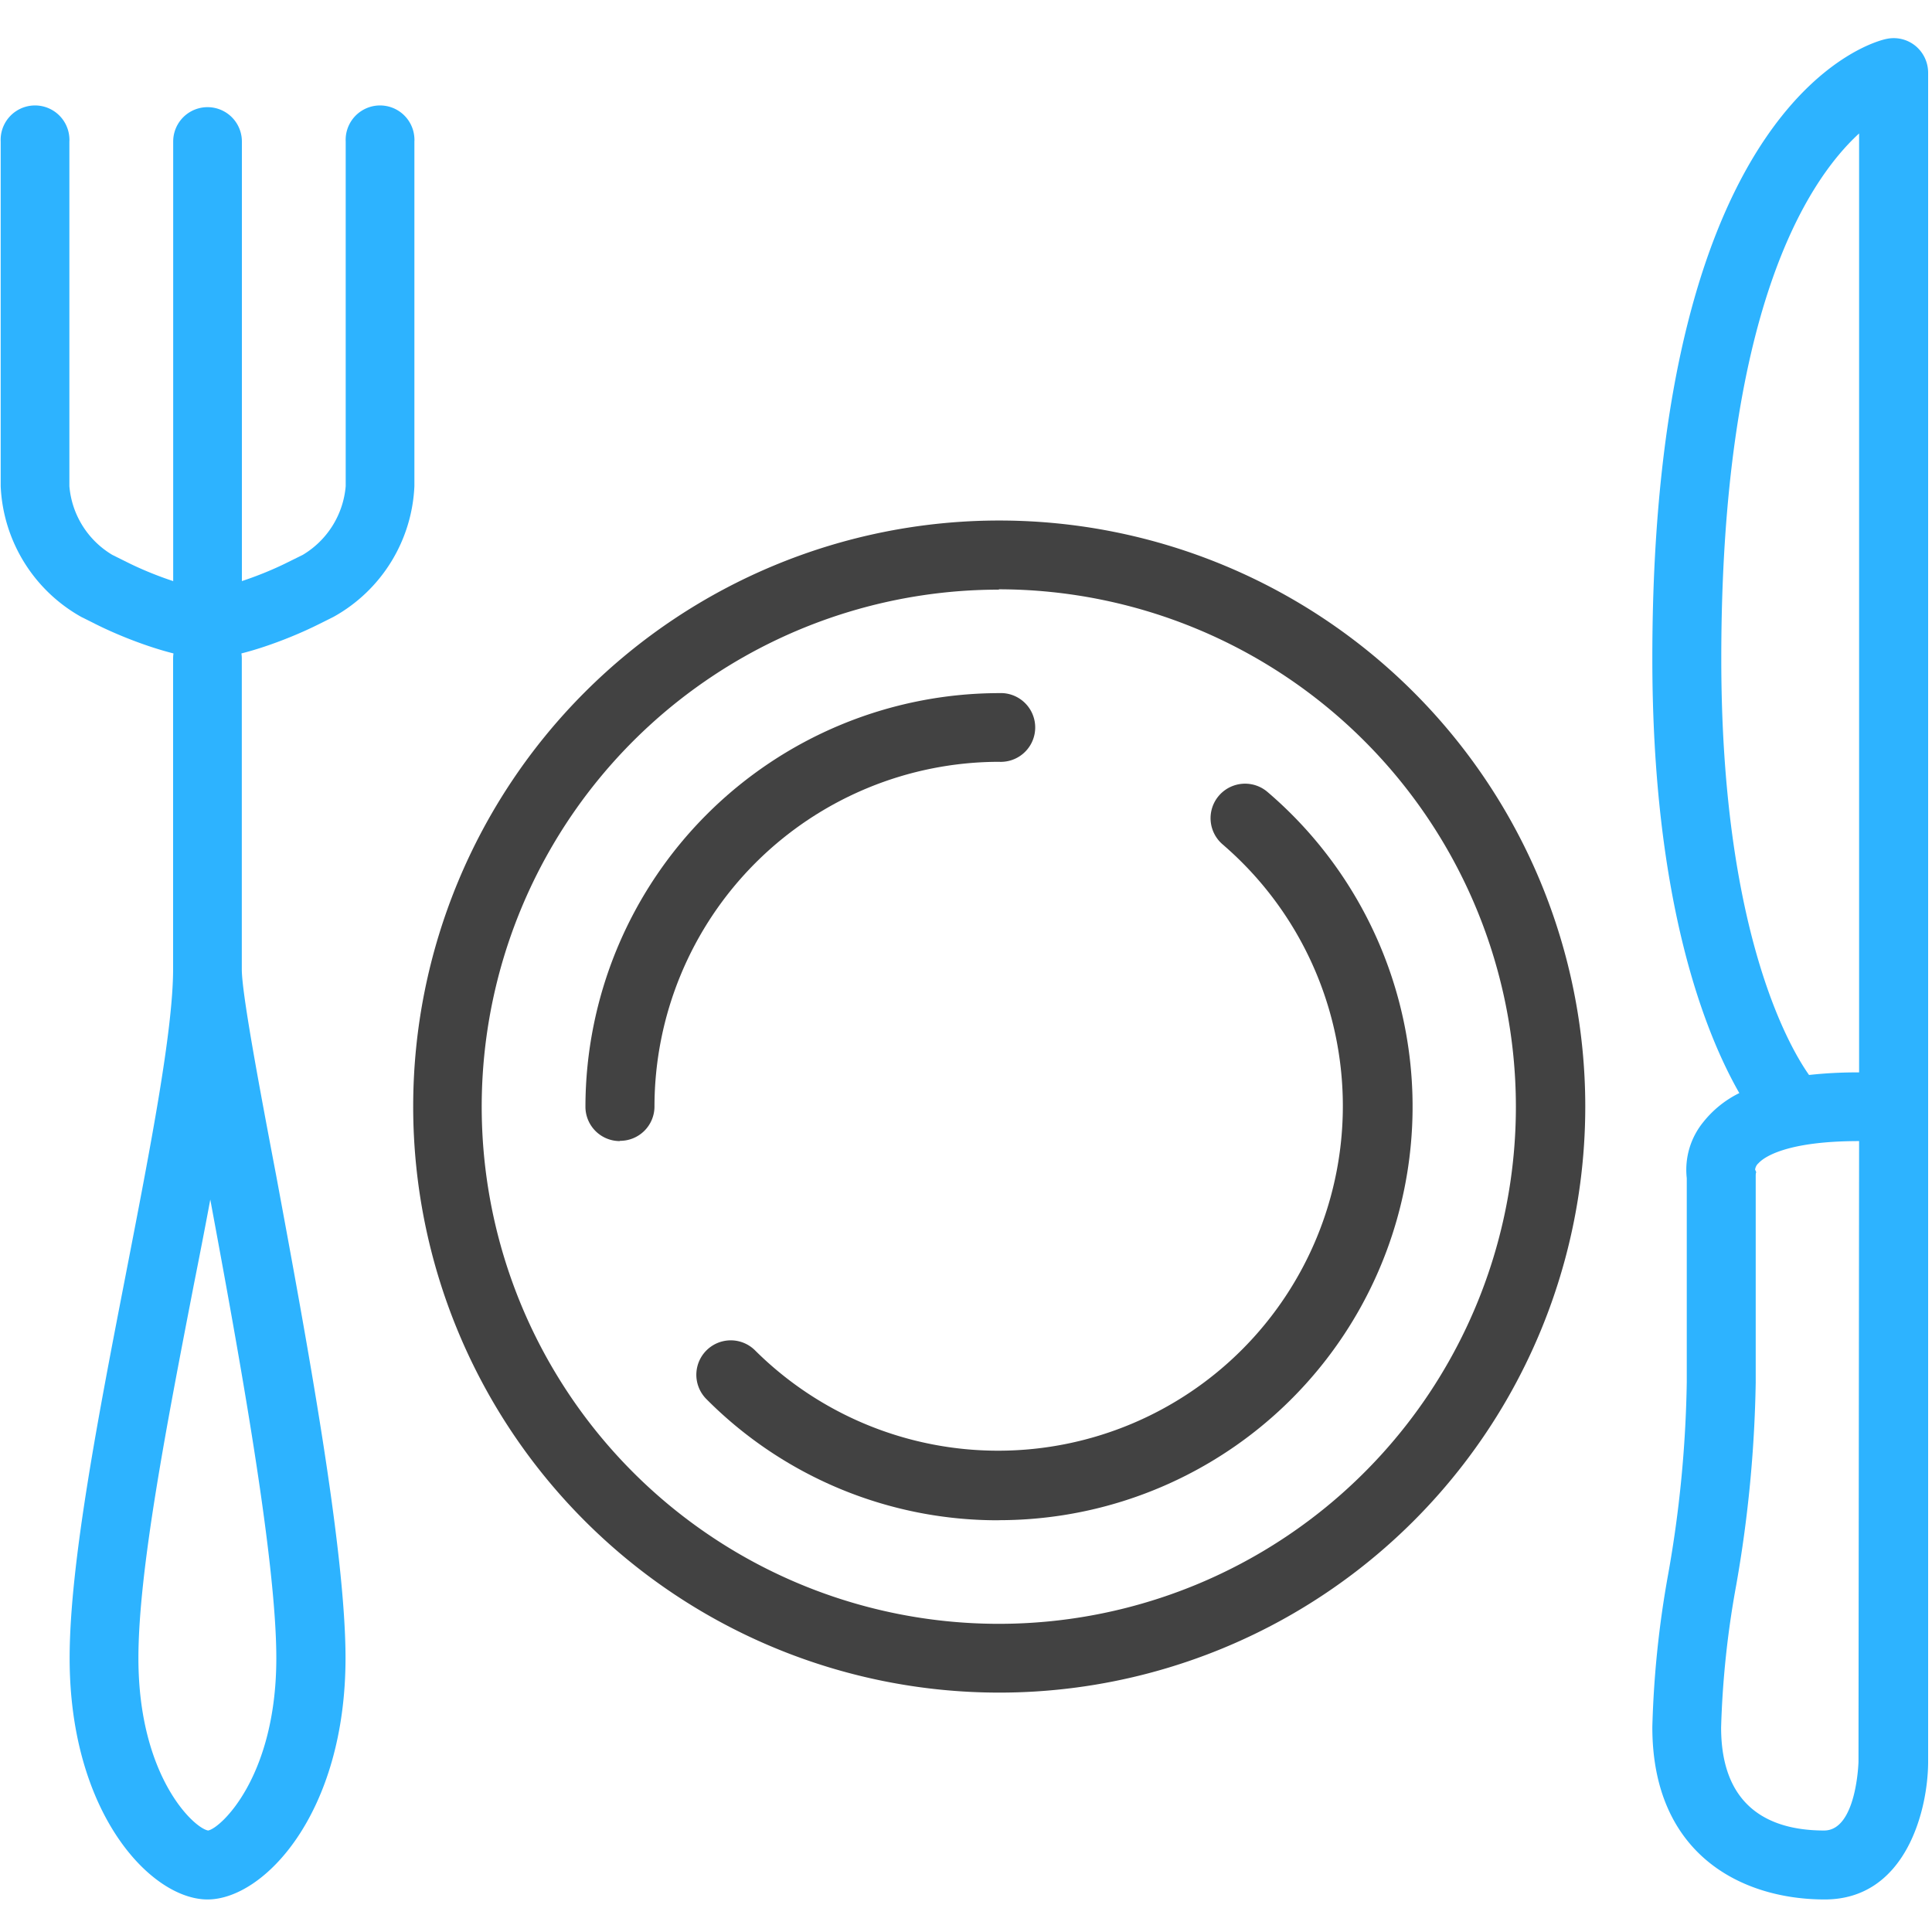
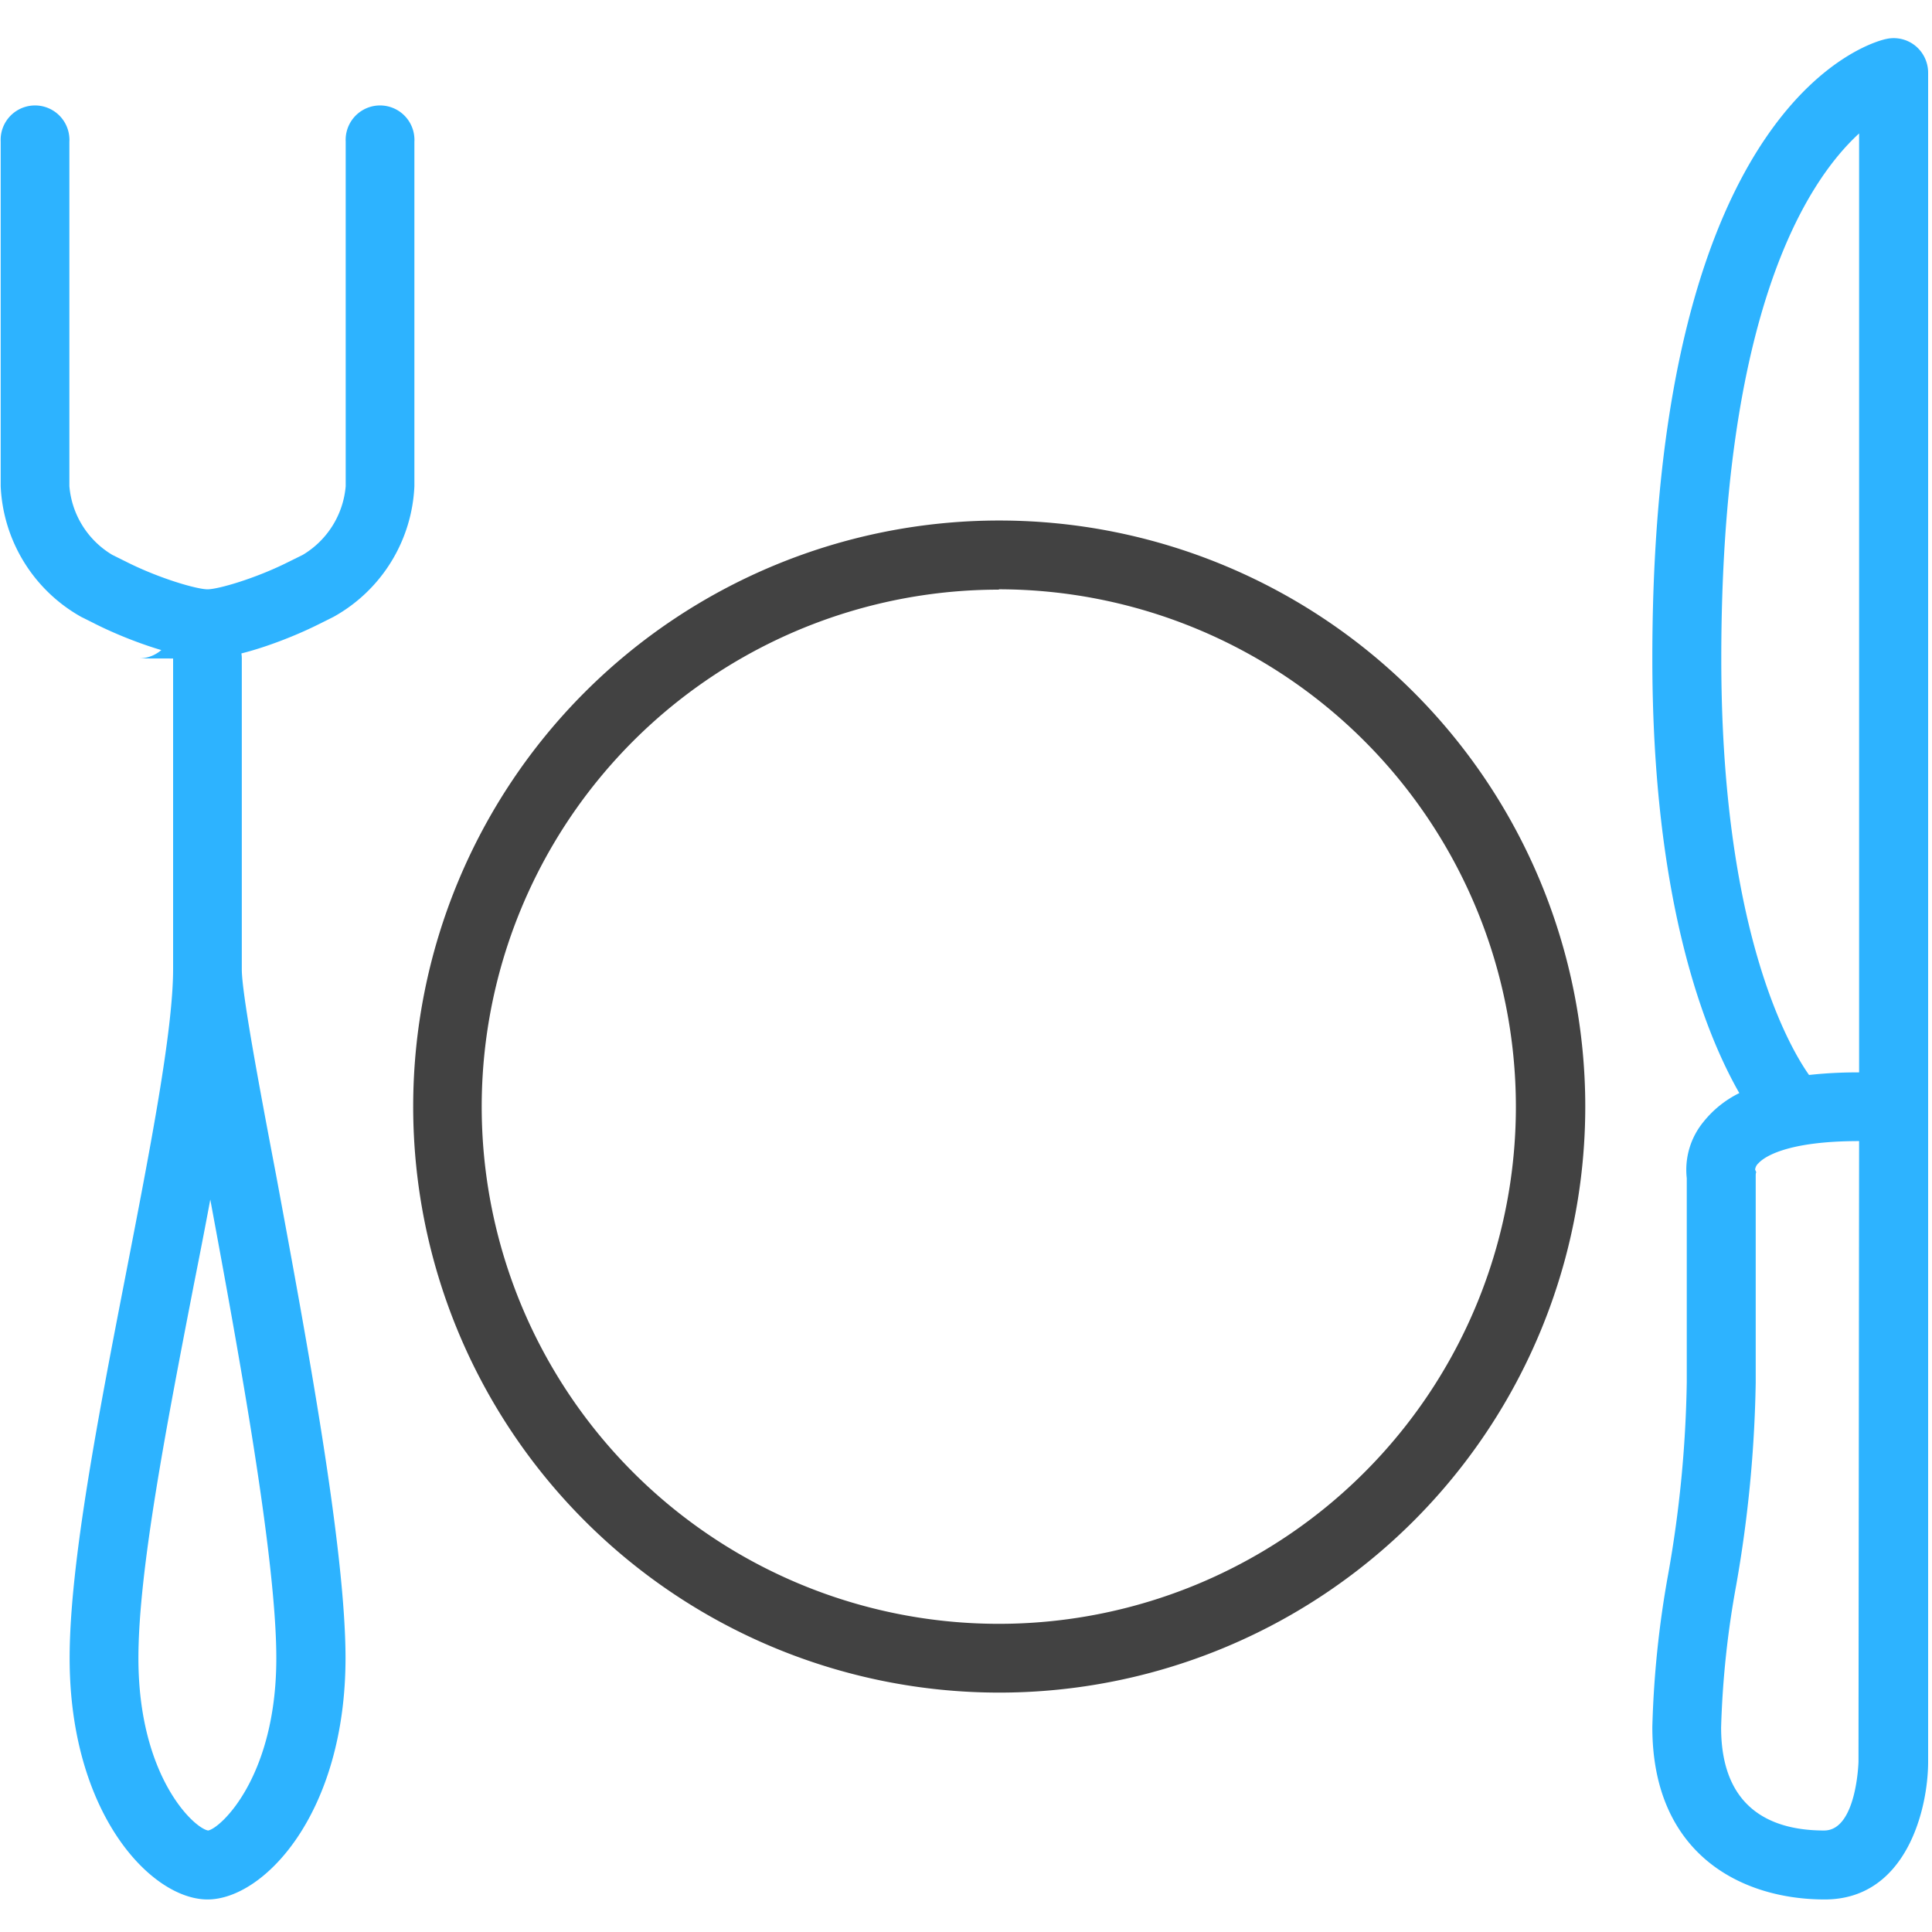
<svg xmlns="http://www.w3.org/2000/svg" id="Layer_1" data-name="Layer 1" viewBox="0 0 225 225">
  <defs>
    <style>.cls-1{fill:#424242;}.cls-2{fill:#2db3ff;}</style>
  </defs>
  <path class="cls-1" d="M116.33,197.12a68.25,68.25,0,1,1,68.29-68.24A68.25,68.25,0,0,1,116.33,197.12Zm0-128.45a60.22,60.22,0,1,0,60.21,60.21h0a60.28,60.28,0,0,0-60.21-60.25Z" />
-   <path class="cls-1" d="M116.33,177.05a47.78,47.78,0,0,1-34.06-14.11,4,4,0,0,1,5.67-5.67h0a40.14,40.14,0,0,0,56.61-56.93c-.69-.69-1.41-1.35-2.16-2a4,4,0,0,1,5.22-6.11,48.17,48.17,0,0,1-31.28,84.81Z" />
-   <path class="cls-1" d="M72.18,132.89a4,4,0,0,1-4-4h0a48.24,48.24,0,0,1,48.18-48.17,4,4,0,1,1,.39,8,2.54,2.54,0,0,1-.39,0,40.18,40.18,0,0,0-40.14,40.14,4,4,0,0,1-4,4Z" />
  <path class="cls-2" d="M24.17,76.7c-3.26,0-9-2-13-4l-1.7-.85A18.37,18.37,0,0,1,.08,56.62V16.48a4,4,0,1,1,8-.39,2.54,2.54,0,0,1,0,.39V56.62a10.31,10.31,0,0,0,5,8l1.69.84c3.85,1.93,8.17,3.17,9.4,3.17s5.59-1.26,9.39-3.17l1.7-.84a10.33,10.33,0,0,0,5-8V16.48a4,4,0,0,1,8-.39,2.54,2.54,0,0,1,0,.39V56.62a18.32,18.32,0,0,1-9.4,15.21l-1.7.85C33.17,74.68,27.43,76.7,24.17,76.7Z" />
-   <path class="cls-2" d="M24.17,76.7a4,4,0,0,1-4-4V16.48a4,4,0,1,1,8,0v56.2a4,4,0,0,1-4,4Z" />
+   <path class="cls-2" d="M24.17,76.7a4,4,0,0,1-4-4V16.48v56.2a4,4,0,0,1-4,4Z" />
  <path class="cls-2" d="M24.17,221.21c-6.56,0-16.06-10-16.06-28.1,0-11,3.35-28.28,6.6-45,2.8-14.43,5.45-28.08,5.45-35.27V76.7a4,4,0,1,1,8,0v36.18c0,2.73,1.92,13.08,4,24,3.6,19.42,8.08,43.58,8.08,56.25C40.22,211.2,30.73,221.21,24.17,221.21Zm.32-81.51c-.6,3.23-1.25,6.56-1.92,9.93C19.4,166,16.12,182.9,16.12,193.11c0,13.8,6.47,19.8,8.12,20.07,1.47-.27,7.94-6.27,7.94-20.07,0-11.63-4.36-35.47-7.69-53.41Z" />
  <path class="cls-2" d="M212.51,221.21c-9.71,0-20.08-5.27-20.08-20.07a116.51,116.51,0,0,1,1.84-17.78A139.06,139.06,0,0,0,196.44,161V137.21a8.79,8.79,0,0,1,1.93-6.54,12.25,12.25,0,0,1,4.19-3.37c-3.85-6.73-10.13-22-10.13-50.63,0-65.74,26.18-71.94,27.28-72.14a4,4,0,0,1,3.36.81,4.05,4.05,0,0,1,1.48,3.11v196.7C224.55,210.71,222,221.21,212.51,221.21Zm4-88.32c-8.59,0-11.13,1.93-11.71,2.57a1.16,1.16,0,0,0-.4.75c.23.52.07.13.07.7V161a149.33,149.33,0,0,1-2.27,23.6,108.57,108.57,0,0,0-1.76,16.58c0,10,6.55,12,12,12,3.79,0,4-8,4-8Zm0-117.35c-6.17,5.67-16.05,21-16.05,61.18,0,31.33,7.76,45,10.22,48.47a51.62,51.62,0,0,1,5.83-.3Z" />
</svg>